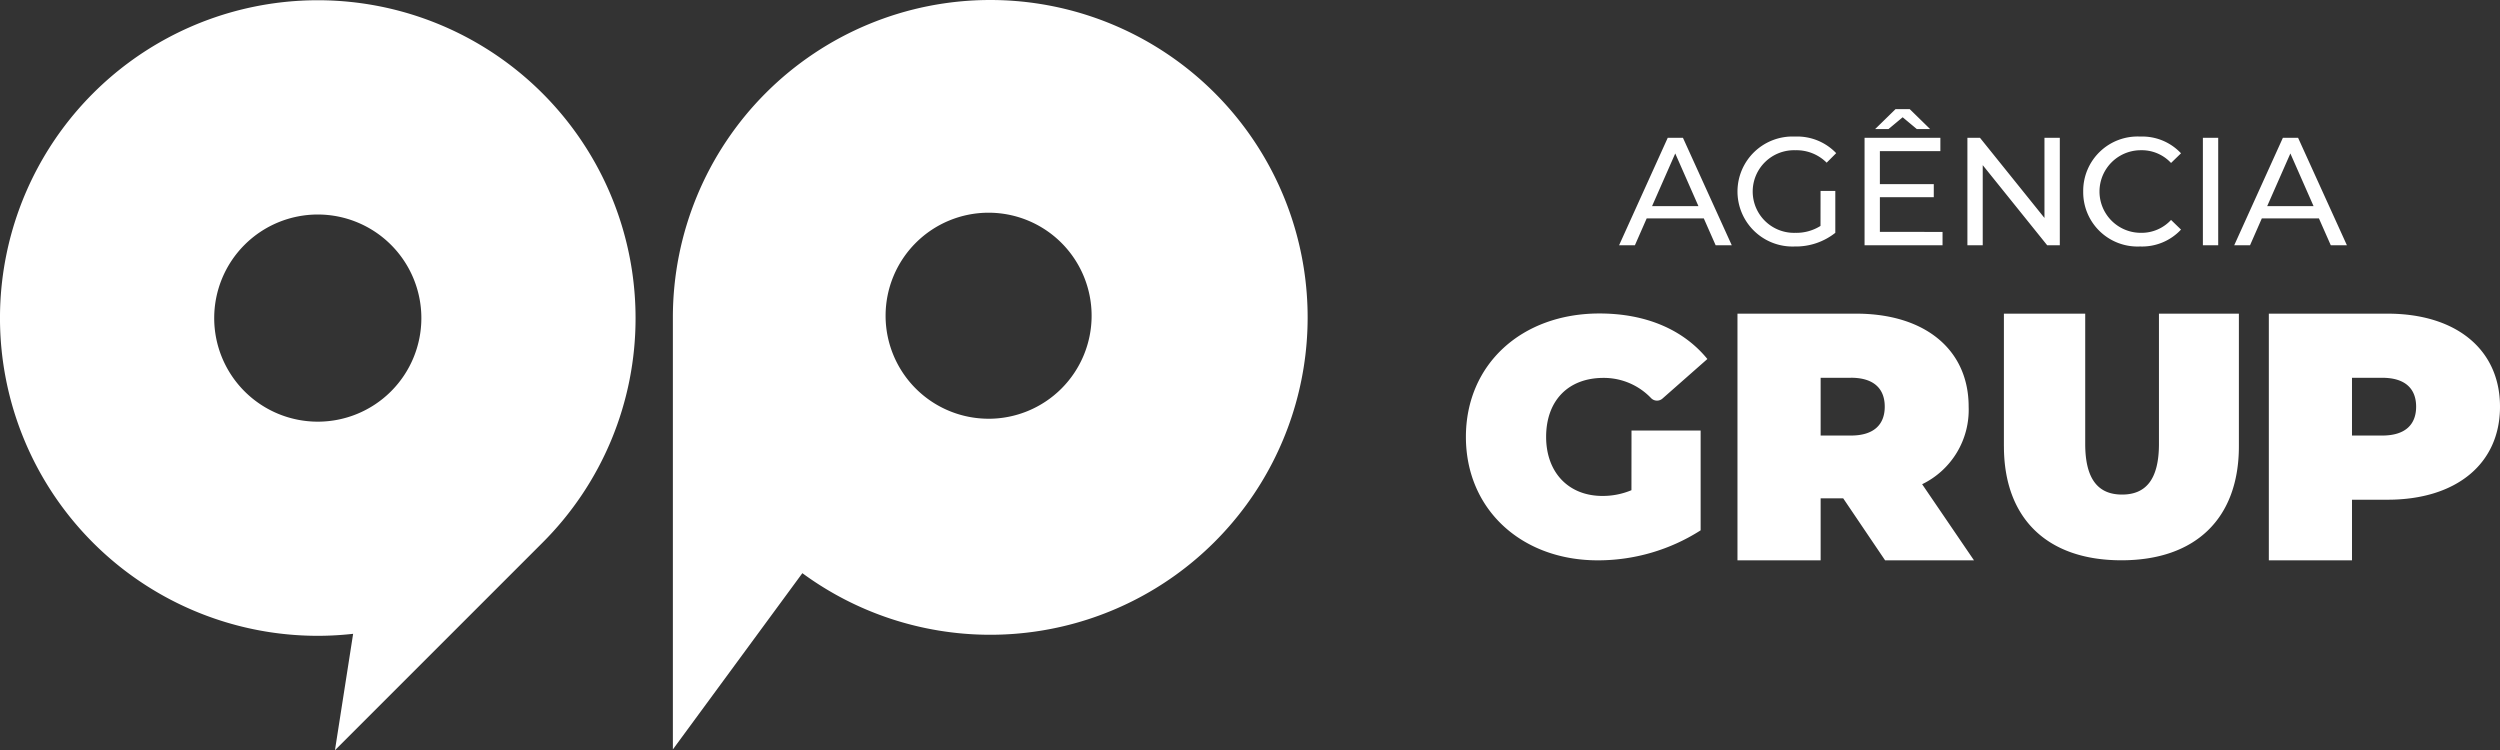
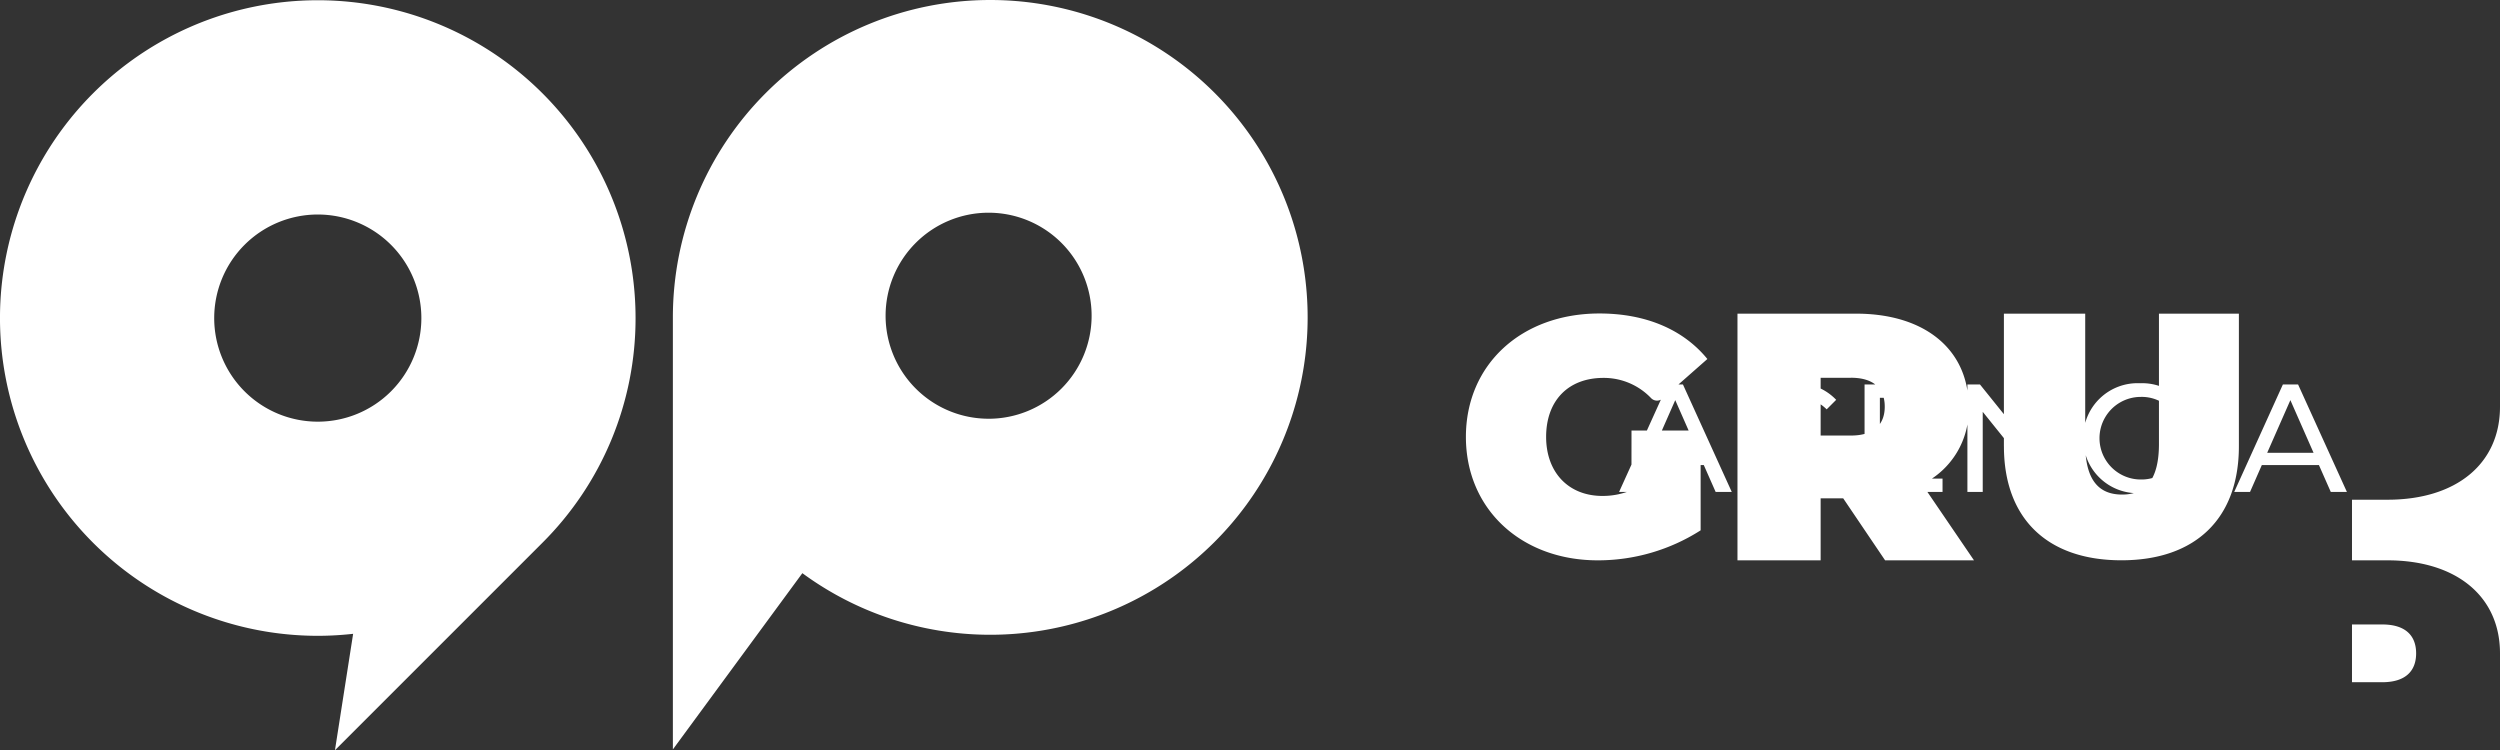
<svg xmlns="http://www.w3.org/2000/svg" width="212.14" height="63.667">
  <rect width="100%" height="100%" fill="#333333" stroke="none" />
-   <path d="M84.03 0a26.933 26.933 0 00-26.933 26.933v36.659l10.988-14.955A26.932 26.932 0 1084.03 0m-.142 35.532a8.741 8.741 0 118.742-8.74 8.741 8.741 0 01-8.741 8.741m-29.958-8.545a26.966 26.966 0 10-26.966 26.965 27.342 27.342 0 003-.17l-1.543 9.88L46.01 46.075a26.88 26.88 0 007.921-19.087m-26.966 8.793a8.789 8.789 0 118.79-8.789 8.789 8.789 0 01-8.79 8.789m111.478.75h5.866v8.471a16.185 16.185 0 01-8.729 2.546c-6.467 0-11.189-4.321-11.189-10.473s4.722-10.474 11.333-10.474c3.949 0 7.126 1.374 9.157 3.863l-3.812 3.358a.7.7 0 01-.958-.033 5.542 5.542 0 00-4.048-1.722c-2.976 0-4.865 1.917-4.865 5.008 0 3 1.889 5.008 4.779 5.008a6.289 6.289 0 002.461-.487zm17.963 5.754h-1.914v5.263h-7.057V26.616h10.078c5.831 0 9.539 3.05 9.539 7.894a7.011 7.011 0 01-3.947 6.579l4.4 6.459h-7.543zm.658-10.227h-2.572v4.9h2.57c1.944 0 2.87-.927 2.87-2.452s-.926-2.452-2.87-2.452m12.981 5.813V26.616h6.9v11.051c0 3.128 1.2 4.3 3.128 4.3s3.129-1.169 3.129-4.3V26.616h6.783v11.251c0 6.14-3.684 9.677-9.969 9.677s-9.969-3.537-9.969-9.677m42.095-3.357c0 4.844-3.708 7.894-9.539 7.894h-3.02v5.144h-7.057V26.616h10.077c5.831 0 9.539 3.05 9.539 7.894m-7.117 0c0-1.525-.927-2.452-2.871-2.452h-2.572v4.9h2.572c1.944 0 2.871-.927 2.871-2.452m-60.445-15.973h-4.847l-1 2.279h-1.342l4.129-9.119h1.29l4.143 9.119h-1.368zm-.456-1.043l-1.967-4.468-1.967 4.468zm10.363-1.29h1.252v3.557a5.392 5.392 0 01-3.453 1.159 4.668 4.668 0 11.027-9.328 4.573 4.573 0 013.5 1.408l-.808.809a3.612 3.612 0 00-2.645-1.056 3.506 3.506 0 10-.013 7.008 3.849 3.849 0 002.136-.587zm10.351 3.479v1.133h-6.617v-9.119h6.433v1.133h-5.133v2.8h4.574v1.106h-4.574v2.944zm-4.585-8.728h-1.134l1.733-1.693h1.2l1.731 1.693h-1.129l-1.2-1zm14.536.743v9.119h-1.07l-5.471-6.8v6.8h-1.3v-9.119h1.068l5.471 6.8v-6.8zm1.986 4.559a4.613 4.613 0 014.833-4.665 4.509 4.509 0 013.466 1.42l-.846.821a3.38 3.38 0 00-2.567-1.081 3.504 3.504 0 100 7.008 3.4 3.4 0 002.567-1.093l.846.819a4.52 4.52 0 01-3.478 1.433 4.609 4.609 0 01-4.821-4.662zm10.155-4.559h1.3v9.119h-1.3zm9.847 6.839h-4.846l-1 2.279h-1.342l4.129-9.119h1.29l4.143 9.119h-1.368zm-.456-1.043l-1.967-4.468-1.967 4.468z" fill="#fff" />
+   <path d="M84.03 0a26.933 26.933 0 00-26.933 26.933v36.659l10.988-14.955A26.932 26.932 0 1084.03 0m-.142 35.532a8.741 8.741 0 118.742-8.74 8.741 8.741 0 01-8.741 8.741m-29.958-8.545a26.966 26.966 0 10-26.966 26.965 27.342 27.342 0 003-.17l-1.543 9.88L46.01 46.075a26.88 26.88 0 007.921-19.087m-26.966 8.793a8.789 8.789 0 118.79-8.789 8.789 8.789 0 01-8.79 8.789m111.478.75h5.866v8.471a16.185 16.185 0 01-8.729 2.546c-6.467 0-11.189-4.321-11.189-10.473s4.722-10.474 11.333-10.474c3.949 0 7.126 1.374 9.157 3.863l-3.812 3.358a.7.7 0 01-.958-.033 5.542 5.542 0 00-4.048-1.722c-2.976 0-4.865 1.917-4.865 5.008 0 3 1.889 5.008 4.779 5.008a6.289 6.289 0 002.461-.487zm17.963 5.754h-1.914v5.263h-7.057V26.616h10.078c5.831 0 9.539 3.05 9.539 7.894a7.011 7.011 0 01-3.947 6.579l4.4 6.459h-7.543zm.658-10.227h-2.572v4.9h2.57c1.944 0 2.87-.927 2.87-2.452s-.926-2.452-2.87-2.452m12.981 5.813V26.616h6.9v11.051c0 3.128 1.2 4.3 3.128 4.3s3.129-1.169 3.129-4.3V26.616h6.783v11.251c0 6.14-3.684 9.677-9.969 9.677s-9.969-3.537-9.969-9.677m42.095-3.357c0 4.844-3.708 7.894-9.539 7.894h-3.02v5.144h-7.057h10.077c5.831 0 9.539 3.05 9.539 7.894m-7.117 0c0-1.525-.927-2.452-2.871-2.452h-2.572v4.9h2.572c1.944 0 2.871-.927 2.871-2.452m-60.445-15.973h-4.847l-1 2.279h-1.342l4.129-9.119h1.29l4.143 9.119h-1.368zm-.456-1.043l-1.967-4.468-1.967 4.468zm10.363-1.29h1.252v3.557a5.392 5.392 0 01-3.453 1.159 4.668 4.668 0 11.027-9.328 4.573 4.573 0 013.5 1.408l-.808.809a3.612 3.612 0 00-2.645-1.056 3.506 3.506 0 10-.013 7.008 3.849 3.849 0 002.136-.587zm10.351 3.479v1.133h-6.617v-9.119h6.433v1.133h-5.133v2.8h4.574v1.106h-4.574v2.944zm-4.585-8.728h-1.134l1.733-1.693h1.2l1.731 1.693h-1.129l-1.2-1zm14.536.743v9.119h-1.07l-5.471-6.8v6.8h-1.3v-9.119h1.068l5.471 6.8v-6.8zm1.986 4.559a4.613 4.613 0 014.833-4.665 4.509 4.509 0 013.466 1.42l-.846.821a3.38 3.38 0 00-2.567-1.081 3.504 3.504 0 100 7.008 3.4 3.4 0 002.567-1.093l.846.819a4.52 4.52 0 01-3.478 1.433 4.609 4.609 0 01-4.821-4.662zm10.155-4.559h1.3v9.119h-1.3zm9.847 6.839h-4.846l-1 2.279h-1.342l4.129-9.119h1.29l4.143 9.119h-1.368zm-.456-1.043l-1.967-4.468-1.967 4.468z" fill="#fff" />
</svg>